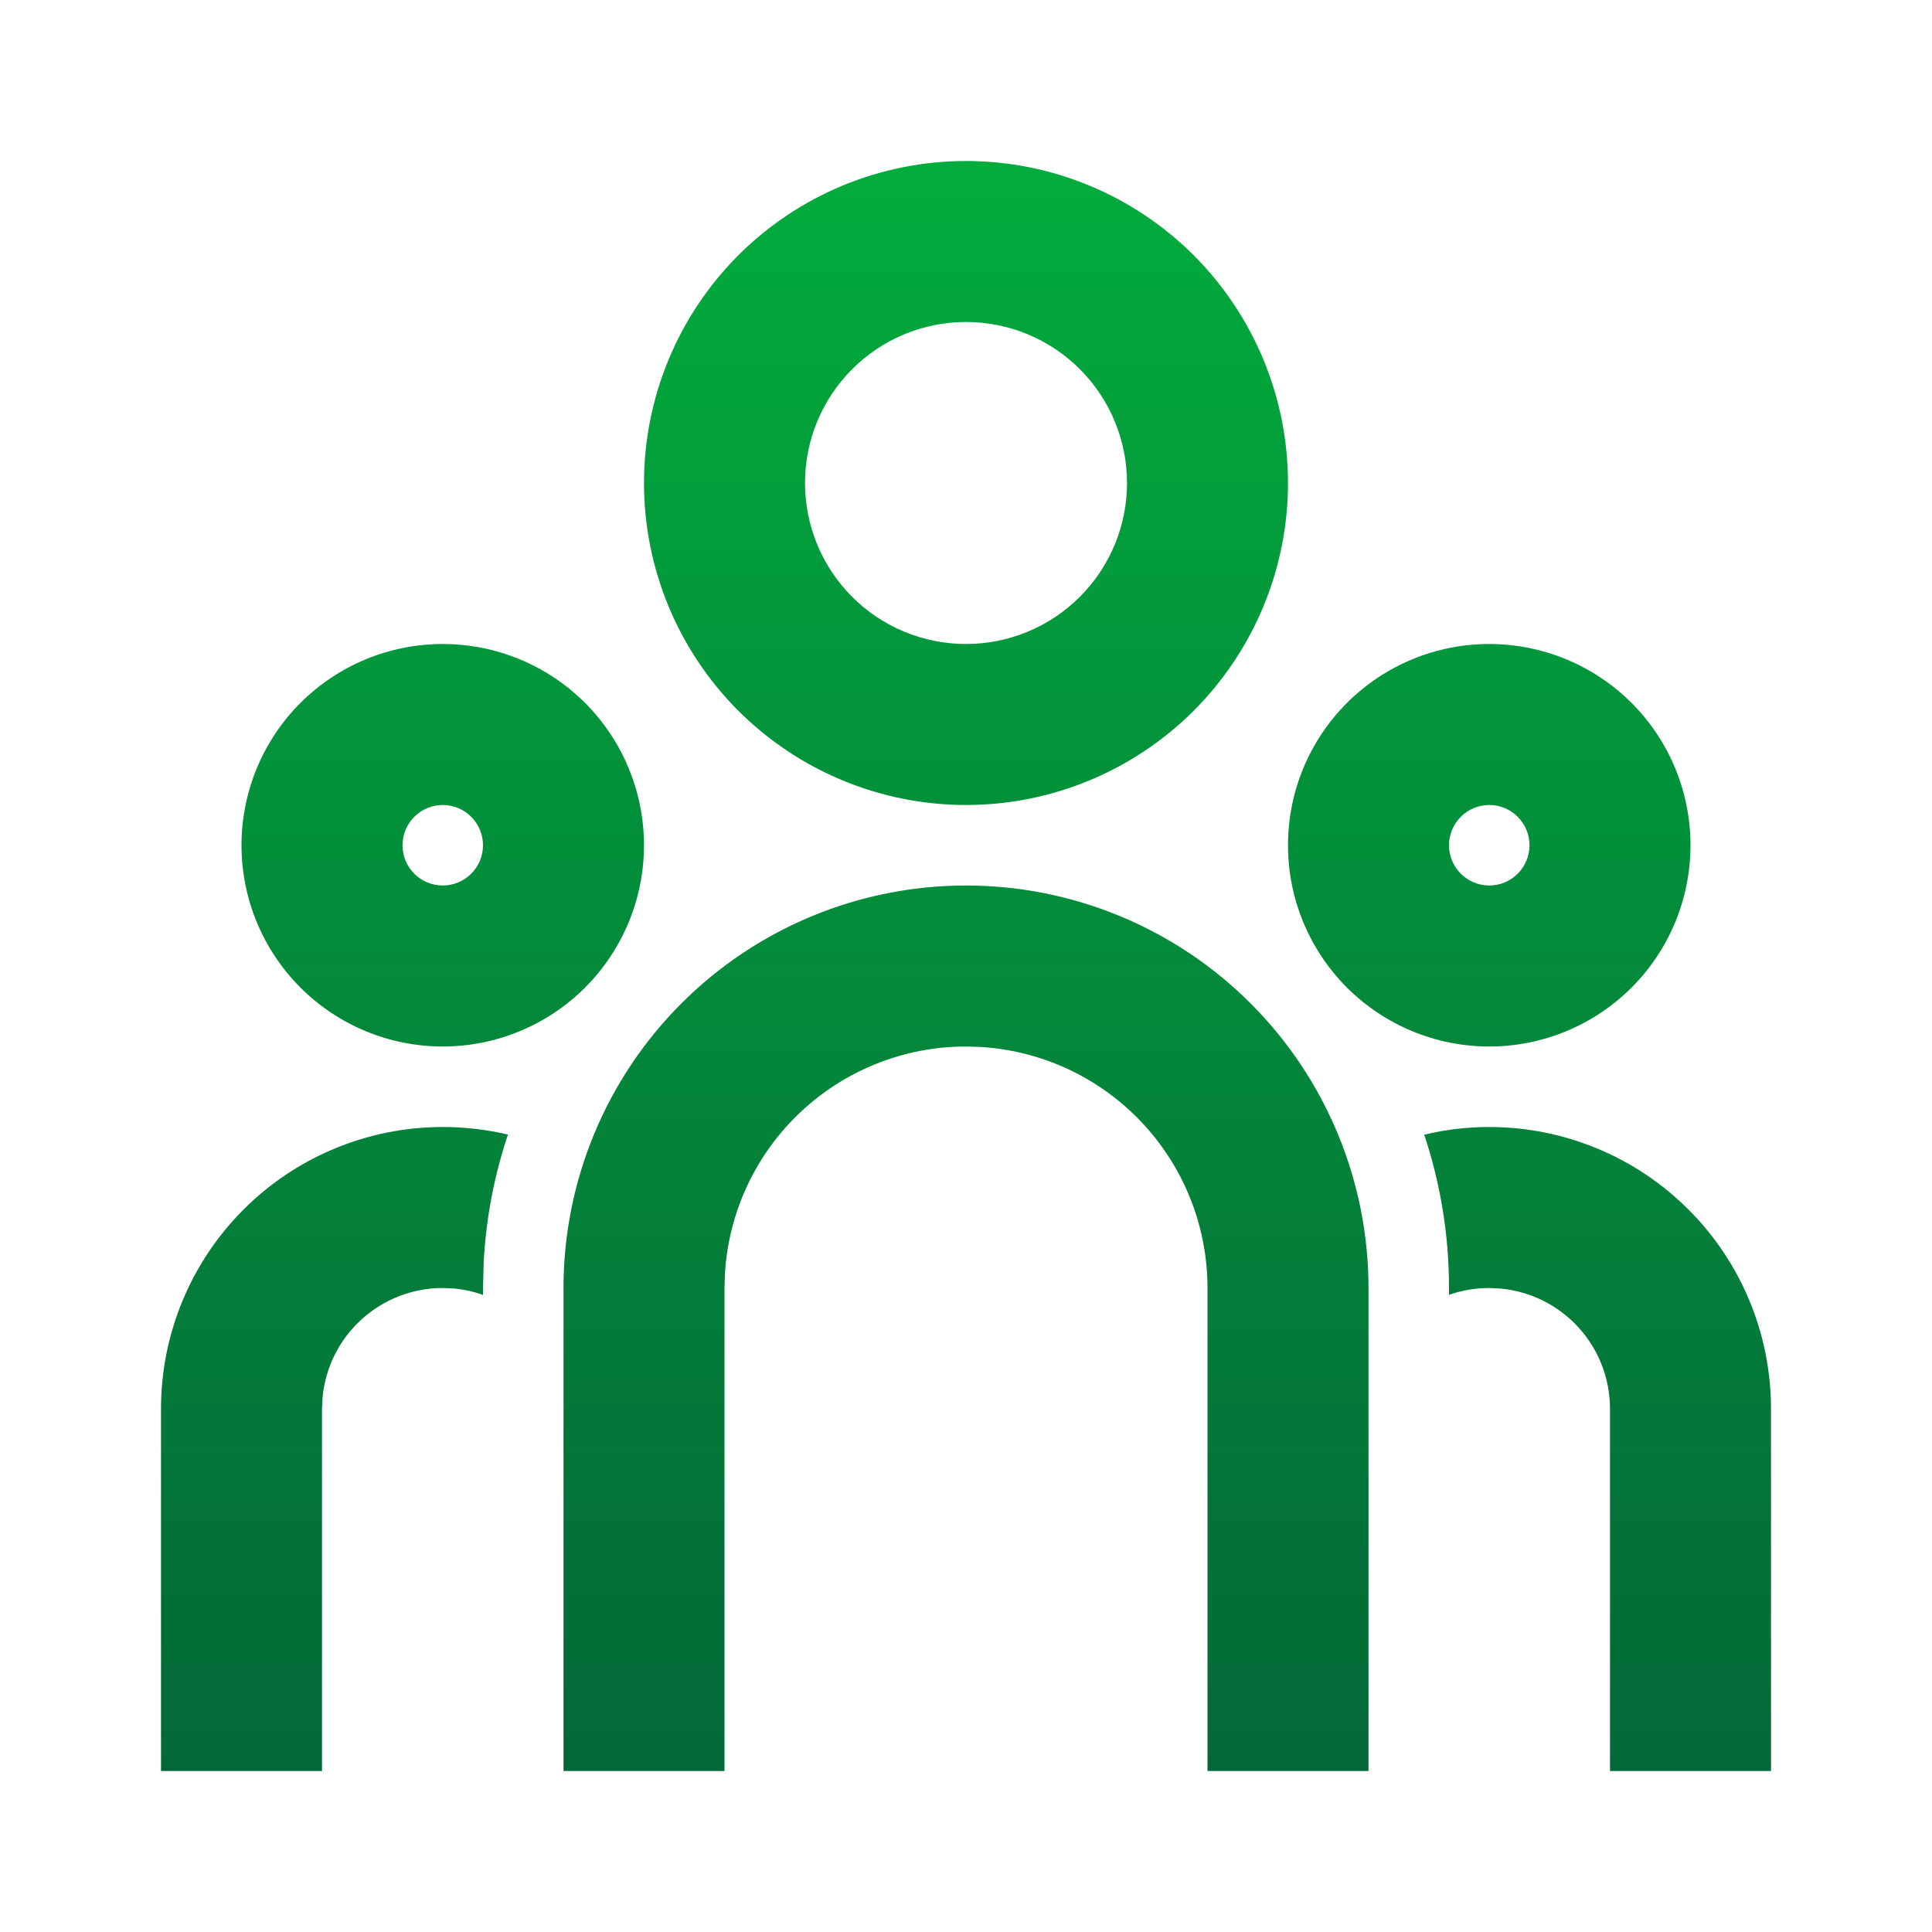
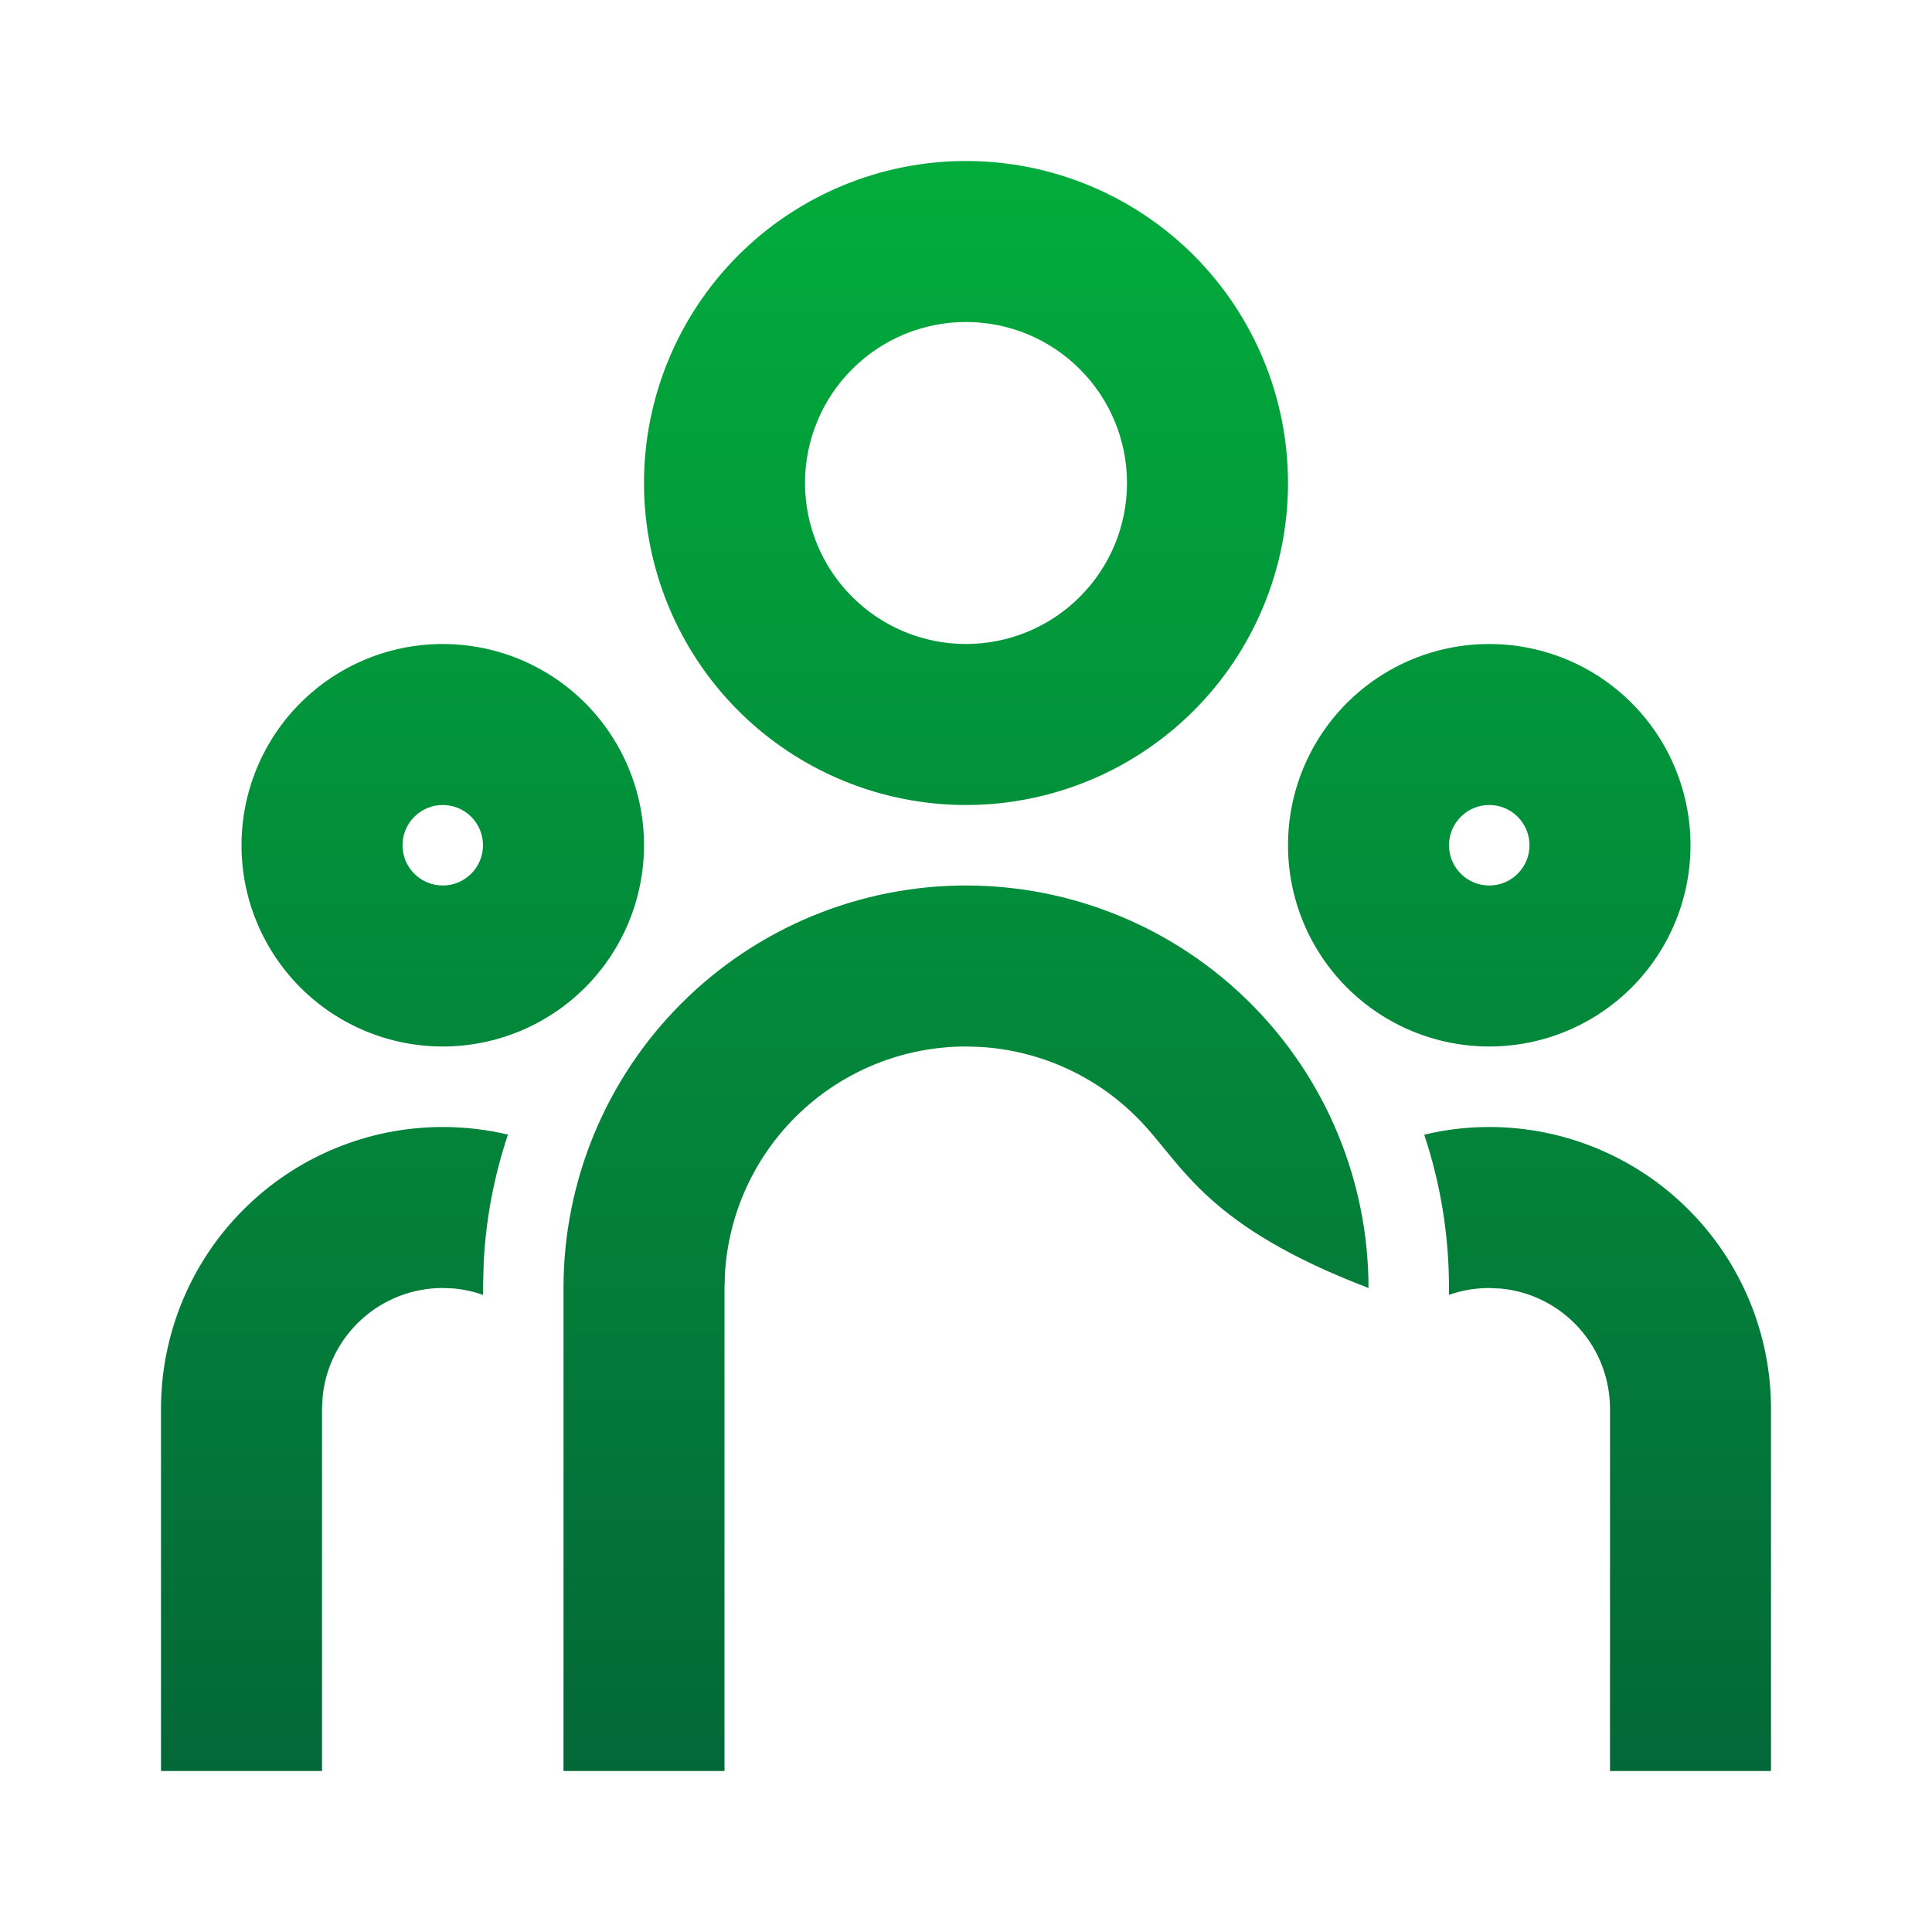
<svg xmlns="http://www.w3.org/2000/svg" width="36" height="36" viewBox="0 0 36 36" fill="none">
  <g id="ri:team-line">
-     <path id="Vector" d="M18 16.5C19.989 16.5 21.897 17.29 23.303 18.697C24.71 20.103 25.5 22.011 25.5 24V33H22.5V24C22.5 22.852 22.061 21.748 21.274 20.913C20.487 20.078 19.41 19.575 18.264 19.508L18 19.5C16.852 19.5 15.748 19.939 14.913 20.726C14.078 21.513 13.575 22.59 13.508 23.736L13.5 24V33H10.5V24C10.5 22.011 11.29 20.103 12.697 18.697C14.103 17.29 16.011 16.5 18 16.5ZM8.25 21C8.668 21 9.075 21.049 9.465 21.141C9.209 21.904 9.057 22.699 9.014 23.503L9 24V24.129C8.828 24.067 8.648 24.027 8.466 24.009L8.25 24C7.691 24 7.152 24.208 6.738 24.584C6.324 24.96 6.065 25.476 6.011 26.032L6 26.25V33H3V26.25C3 24.858 3.553 23.522 4.538 22.538C5.522 21.553 6.858 21 8.25 21ZM27.75 21C29.142 21 30.478 21.553 31.462 22.538C32.447 23.522 33 24.858 33 26.25V33H30V26.25C30 25.691 29.792 25.152 29.416 24.738C29.04 24.324 28.524 24.064 27.968 24.011L27.75 24C27.488 24 27.235 24.045 27 24.128V24C27 23.001 26.838 22.041 26.538 21.144C26.925 21.049 27.333 21 27.75 21ZM8.25 12C9.245 12 10.198 12.395 10.902 13.098C11.605 13.802 12 14.755 12 15.75C12 16.745 11.605 17.698 10.902 18.402C10.198 19.105 9.245 19.5 8.25 19.5C7.255 19.5 6.302 19.105 5.598 18.402C4.895 17.698 4.5 16.745 4.5 15.75C4.5 14.755 4.895 13.802 5.598 13.098C6.302 12.395 7.255 12 8.25 12ZM27.75 12C28.745 12 29.698 12.395 30.402 13.098C31.105 13.802 31.5 14.755 31.5 15.75C31.5 16.745 31.105 17.698 30.402 18.402C29.698 19.105 28.745 19.5 27.75 19.5C26.755 19.5 25.802 19.105 25.098 18.402C24.395 17.698 24 16.745 24 15.75C24 14.755 24.395 13.802 25.098 13.098C25.802 12.395 26.755 12 27.75 12ZM8.25 15C8.051 15 7.86 15.079 7.72 15.22C7.579 15.36 7.5 15.551 7.5 15.75C7.5 15.949 7.579 16.14 7.72 16.28C7.86 16.421 8.051 16.5 8.25 16.5C8.449 16.5 8.64 16.421 8.78 16.28C8.921 16.14 9 15.949 9 15.75C9 15.551 8.921 15.36 8.78 15.22C8.64 15.079 8.449 15 8.25 15ZM27.75 15C27.551 15 27.36 15.079 27.22 15.22C27.079 15.36 27 15.551 27 15.75C27 15.949 27.079 16.14 27.22 16.28C27.36 16.421 27.551 16.5 27.75 16.5C27.949 16.5 28.14 16.421 28.28 16.28C28.421 16.14 28.5 15.949 28.5 15.75C28.5 15.551 28.421 15.36 28.28 15.22C28.14 15.079 27.949 15 27.75 15ZM18 3C19.591 3 21.117 3.632 22.243 4.757C23.368 5.883 24 7.409 24 9C24 10.591 23.368 12.117 22.243 13.243C21.117 14.368 19.591 15 18 15C16.409 15 14.883 14.368 13.757 13.243C12.632 12.117 12 10.591 12 9C12 7.409 12.632 5.883 13.757 4.757C14.883 3.632 16.409 3 18 3ZM18 6C17.204 6 16.441 6.316 15.879 6.879C15.316 7.441 15 8.204 15 9C15 9.796 15.316 10.559 15.879 11.121C16.441 11.684 17.204 12 18 12C18.796 12 19.559 11.684 20.121 11.121C20.684 10.559 21 9.796 21 9C21 8.204 20.684 7.441 20.121 6.879C19.559 6.316 18.796 6 18 6Z" fill="url(#paint0_linear_86_3173)" />
+     <path id="Vector" d="M18 16.5C19.989 16.5 21.897 17.29 23.303 18.697C24.71 20.103 25.5 22.011 25.5 24V33V24C22.5 22.852 22.061 21.748 21.274 20.913C20.487 20.078 19.41 19.575 18.264 19.508L18 19.5C16.852 19.5 15.748 19.939 14.913 20.726C14.078 21.513 13.575 22.59 13.508 23.736L13.5 24V33H10.5V24C10.5 22.011 11.29 20.103 12.697 18.697C14.103 17.29 16.011 16.5 18 16.5ZM8.25 21C8.668 21 9.075 21.049 9.465 21.141C9.209 21.904 9.057 22.699 9.014 23.503L9 24V24.129C8.828 24.067 8.648 24.027 8.466 24.009L8.25 24C7.691 24 7.152 24.208 6.738 24.584C6.324 24.96 6.065 25.476 6.011 26.032L6 26.25V33H3V26.25C3 24.858 3.553 23.522 4.538 22.538C5.522 21.553 6.858 21 8.25 21ZM27.75 21C29.142 21 30.478 21.553 31.462 22.538C32.447 23.522 33 24.858 33 26.25V33H30V26.25C30 25.691 29.792 25.152 29.416 24.738C29.04 24.324 28.524 24.064 27.968 24.011L27.75 24C27.488 24 27.235 24.045 27 24.128V24C27 23.001 26.838 22.041 26.538 21.144C26.925 21.049 27.333 21 27.75 21ZM8.25 12C9.245 12 10.198 12.395 10.902 13.098C11.605 13.802 12 14.755 12 15.75C12 16.745 11.605 17.698 10.902 18.402C10.198 19.105 9.245 19.5 8.25 19.5C7.255 19.5 6.302 19.105 5.598 18.402C4.895 17.698 4.5 16.745 4.5 15.75C4.5 14.755 4.895 13.802 5.598 13.098C6.302 12.395 7.255 12 8.25 12ZM27.75 12C28.745 12 29.698 12.395 30.402 13.098C31.105 13.802 31.5 14.755 31.5 15.75C31.5 16.745 31.105 17.698 30.402 18.402C29.698 19.105 28.745 19.5 27.75 19.5C26.755 19.5 25.802 19.105 25.098 18.402C24.395 17.698 24 16.745 24 15.75C24 14.755 24.395 13.802 25.098 13.098C25.802 12.395 26.755 12 27.75 12ZM8.25 15C8.051 15 7.86 15.079 7.72 15.22C7.579 15.36 7.5 15.551 7.5 15.75C7.5 15.949 7.579 16.14 7.72 16.28C7.86 16.421 8.051 16.5 8.25 16.5C8.449 16.5 8.64 16.421 8.78 16.28C8.921 16.14 9 15.949 9 15.75C9 15.551 8.921 15.36 8.78 15.22C8.64 15.079 8.449 15 8.25 15ZM27.75 15C27.551 15 27.36 15.079 27.22 15.22C27.079 15.36 27 15.551 27 15.75C27 15.949 27.079 16.14 27.22 16.28C27.36 16.421 27.551 16.5 27.75 16.5C27.949 16.5 28.14 16.421 28.28 16.28C28.421 16.14 28.5 15.949 28.5 15.75C28.5 15.551 28.421 15.36 28.28 15.22C28.14 15.079 27.949 15 27.75 15ZM18 3C19.591 3 21.117 3.632 22.243 4.757C23.368 5.883 24 7.409 24 9C24 10.591 23.368 12.117 22.243 13.243C21.117 14.368 19.591 15 18 15C16.409 15 14.883 14.368 13.757 13.243C12.632 12.117 12 10.591 12 9C12 7.409 12.632 5.883 13.757 4.757C14.883 3.632 16.409 3 18 3ZM18 6C17.204 6 16.441 6.316 15.879 6.879C15.316 7.441 15 8.204 15 9C15 9.796 15.316 10.559 15.879 11.121C16.441 11.684 17.204 12 18 12C18.796 12 19.559 11.684 20.121 11.121C20.684 10.559 21 9.796 21 9C21 8.204 20.684 7.441 20.121 6.879C19.559 6.316 18.796 6 18 6Z" fill="url(#paint0_linear_86_3173)" />
  </g>
  <defs>
    <linearGradient id="paint0_linear_86_3173" x1="18" y1="3" x2="18" y2="33" gradientUnits="userSpaceOnUse">
      <stop stop-color="#02AC3C" />
      <stop offset="1" stop-color="#036838" />
      <stop offset="1" stop-color="#036838" />
    </linearGradient>
  </defs>
</svg>